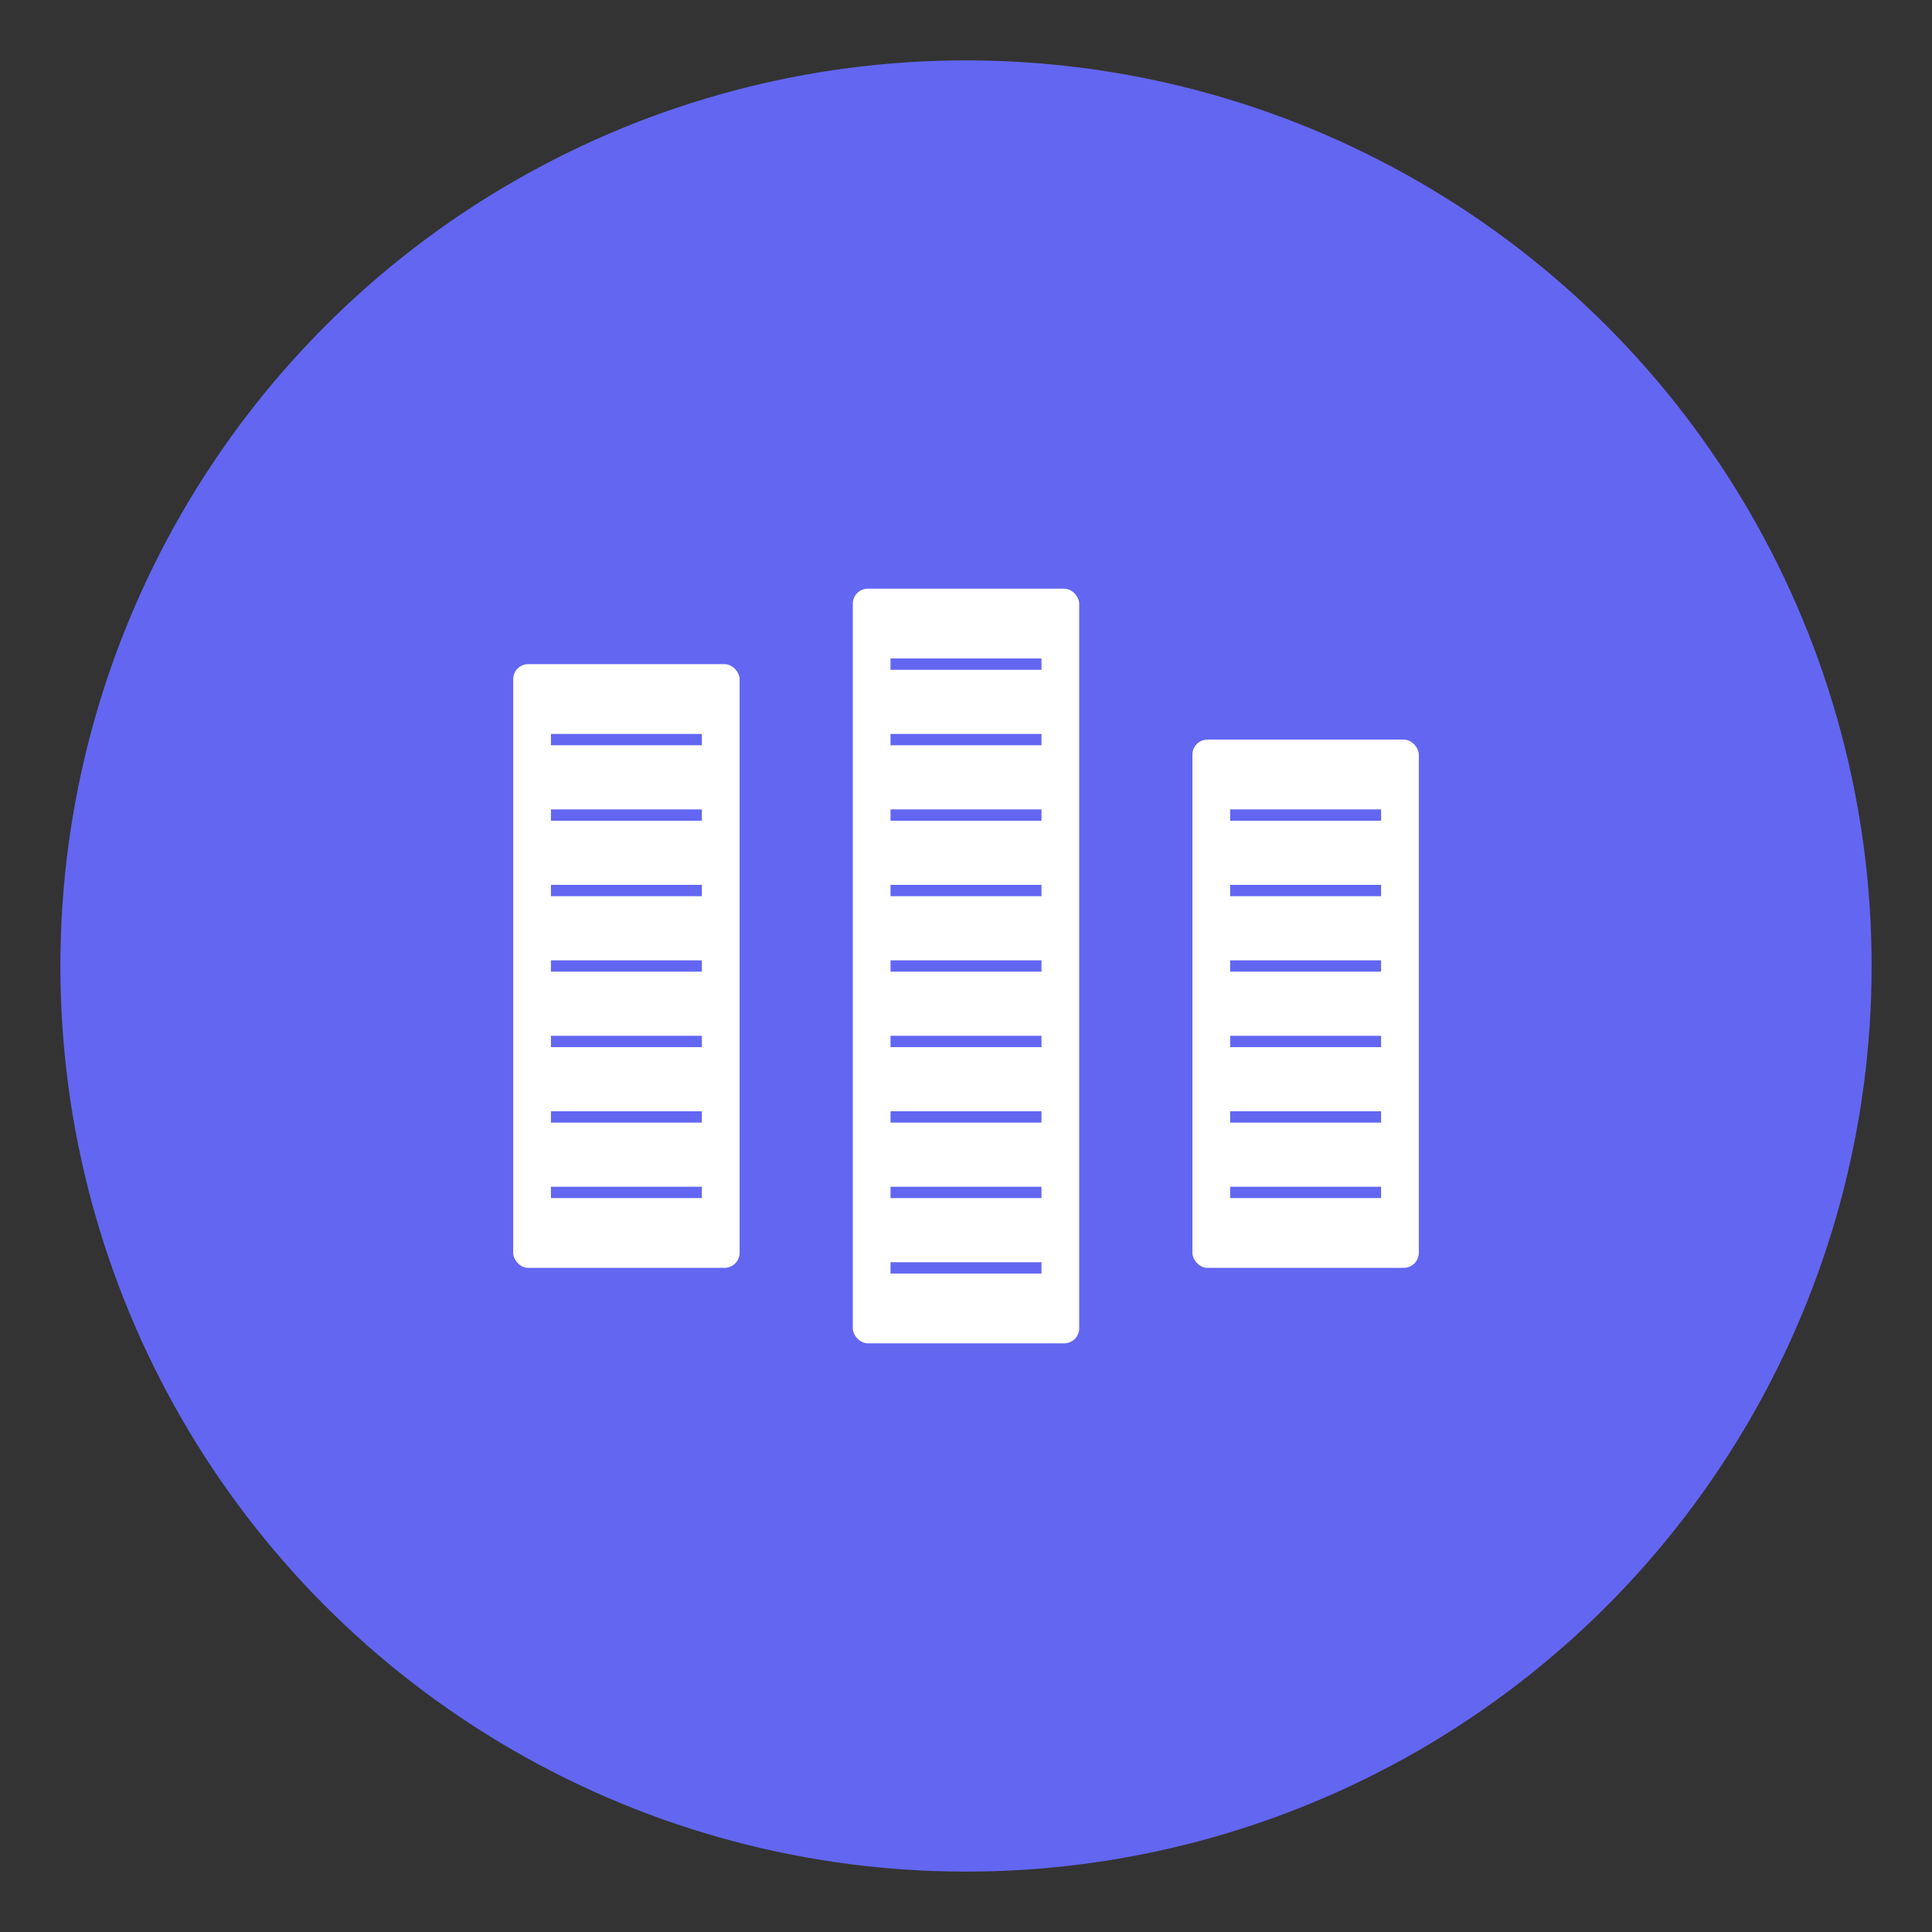
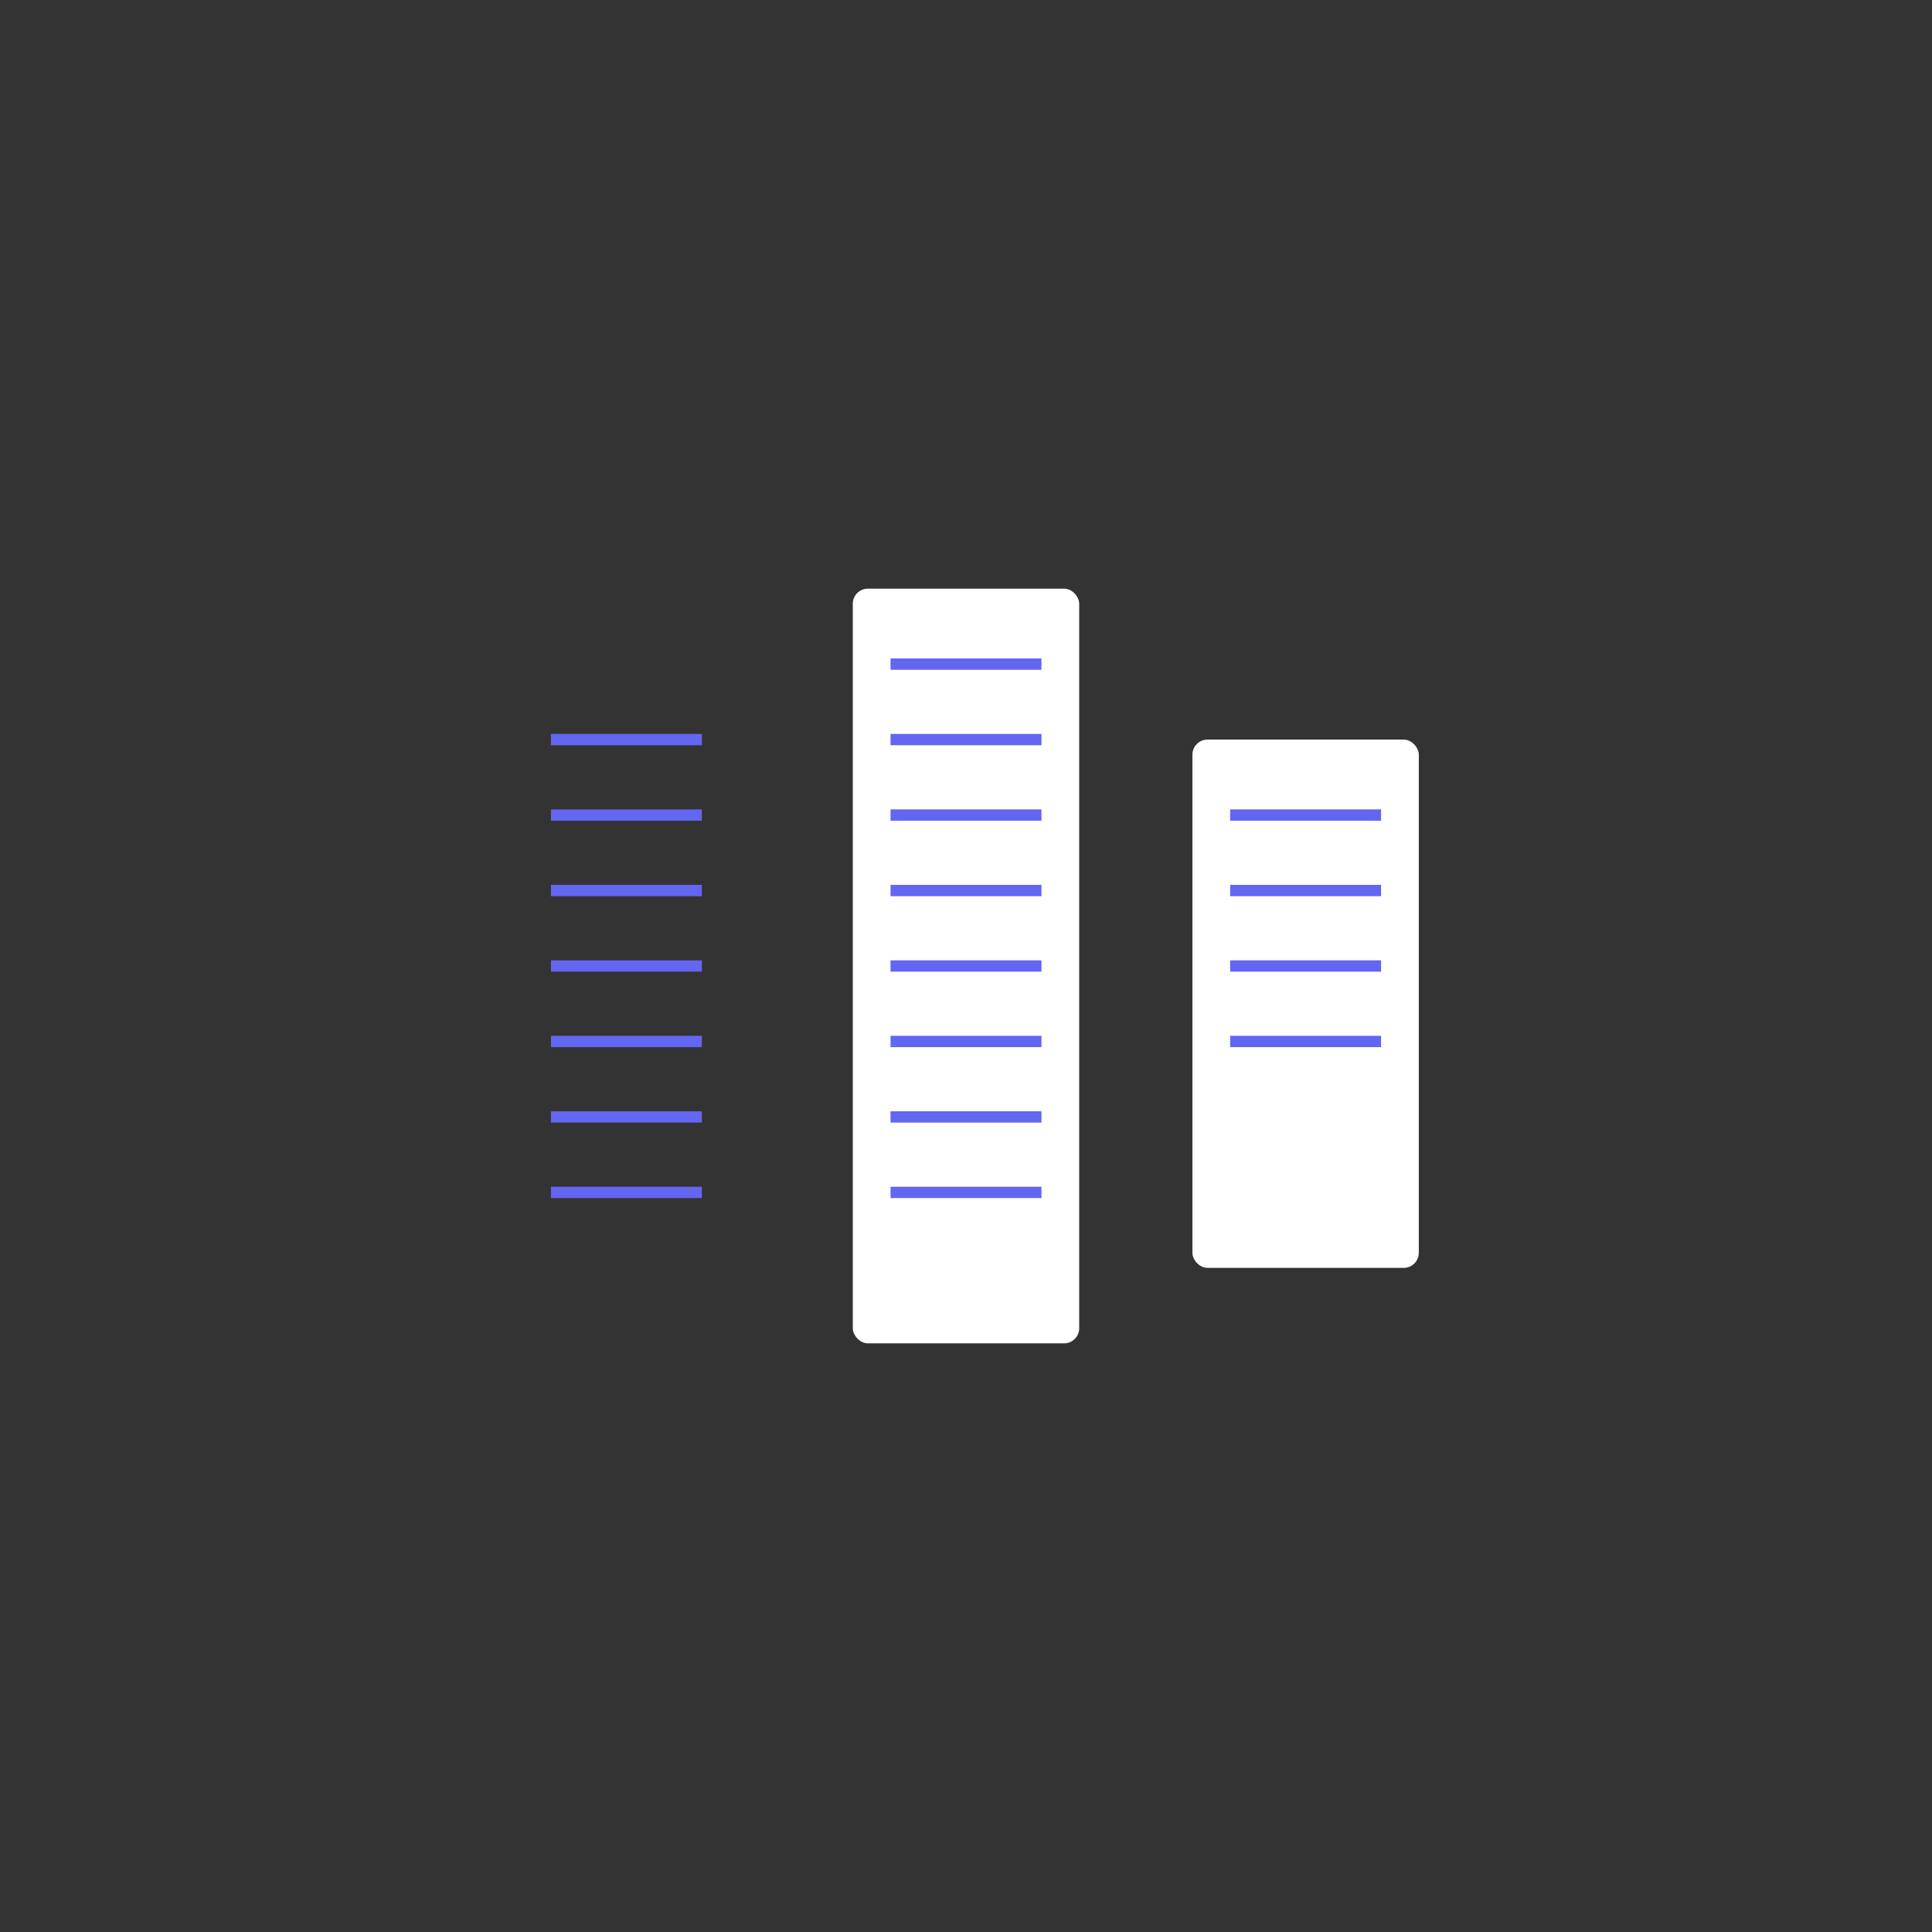
<svg xmlns="http://www.w3.org/2000/svg" viewBox="0 0 512 512" width="512" height="512">
  <rect x="0" y="0" width="512" height="512" fill="#333333" stroke="none" />
-   <circle cx="256" cy="256" r="240" fill="#6366f1" />
  <g transform="translate(256, 256)">
-     <rect x="-120" y="-80" width="60" height="160" fill="white" rx="4" />
    <rect x="-30" y="-100" width="60" height="200" fill="white" rx="4" />
    <rect x="60" y="-60" width="60" height="140" fill="white" rx="4" />
    <line x1="-110" y1="-60" x2="-70" y2="-60" stroke="#6366f1" stroke-width="3" />
    <line x1="-110" y1="-40" x2="-70" y2="-40" stroke="#6366f1" stroke-width="3" />
    <line x1="-110" y1="-20" x2="-70" y2="-20" stroke="#6366f1" stroke-width="3" />
    <line x1="-110" y1="0" x2="-70" y2="0" stroke="#6366f1" stroke-width="3" />
    <line x1="-110" y1="20" x2="-70" y2="20" stroke="#6366f1" stroke-width="3" />
    <line x1="-110" y1="40" x2="-70" y2="40" stroke="#6366f1" stroke-width="3" />
    <line x1="-110" y1="60" x2="-70" y2="60" stroke="#6366f1" stroke-width="3" />
    <line x1="-20" y1="-80" x2="20" y2="-80" stroke="#6366f1" stroke-width="3" />
    <line x1="-20" y1="-60" x2="20" y2="-60" stroke="#6366f1" stroke-width="3" />
    <line x1="-20" y1="-40" x2="20" y2="-40" stroke="#6366f1" stroke-width="3" />
    <line x1="-20" y1="-20" x2="20" y2="-20" stroke="#6366f1" stroke-width="3" />
    <line x1="-20" y1="0" x2="20" y2="0" stroke="#6366f1" stroke-width="3" />
    <line x1="-20" y1="20" x2="20" y2="20" stroke="#6366f1" stroke-width="3" />
    <line x1="-20" y1="40" x2="20" y2="40" stroke="#6366f1" stroke-width="3" />
    <line x1="-20" y1="60" x2="20" y2="60" stroke="#6366f1" stroke-width="3" />
-     <line x1="-20" y1="80" x2="20" y2="80" stroke="#6366f1" stroke-width="3" />
    <line x1="70" y1="-40" x2="110" y2="-40" stroke="#6366f1" stroke-width="3" />
    <line x1="70" y1="-20" x2="110" y2="-20" stroke="#6366f1" stroke-width="3" />
    <line x1="70" y1="0" x2="110" y2="0" stroke="#6366f1" stroke-width="3" />
    <line x1="70" y1="20" x2="110" y2="20" stroke="#6366f1" stroke-width="3" />
-     <line x1="70" y1="40" x2="110" y2="40" stroke="#6366f1" stroke-width="3" />
-     <line x1="70" y1="60" x2="110" y2="60" stroke="#6366f1" stroke-width="3" />
  </g>
</svg>